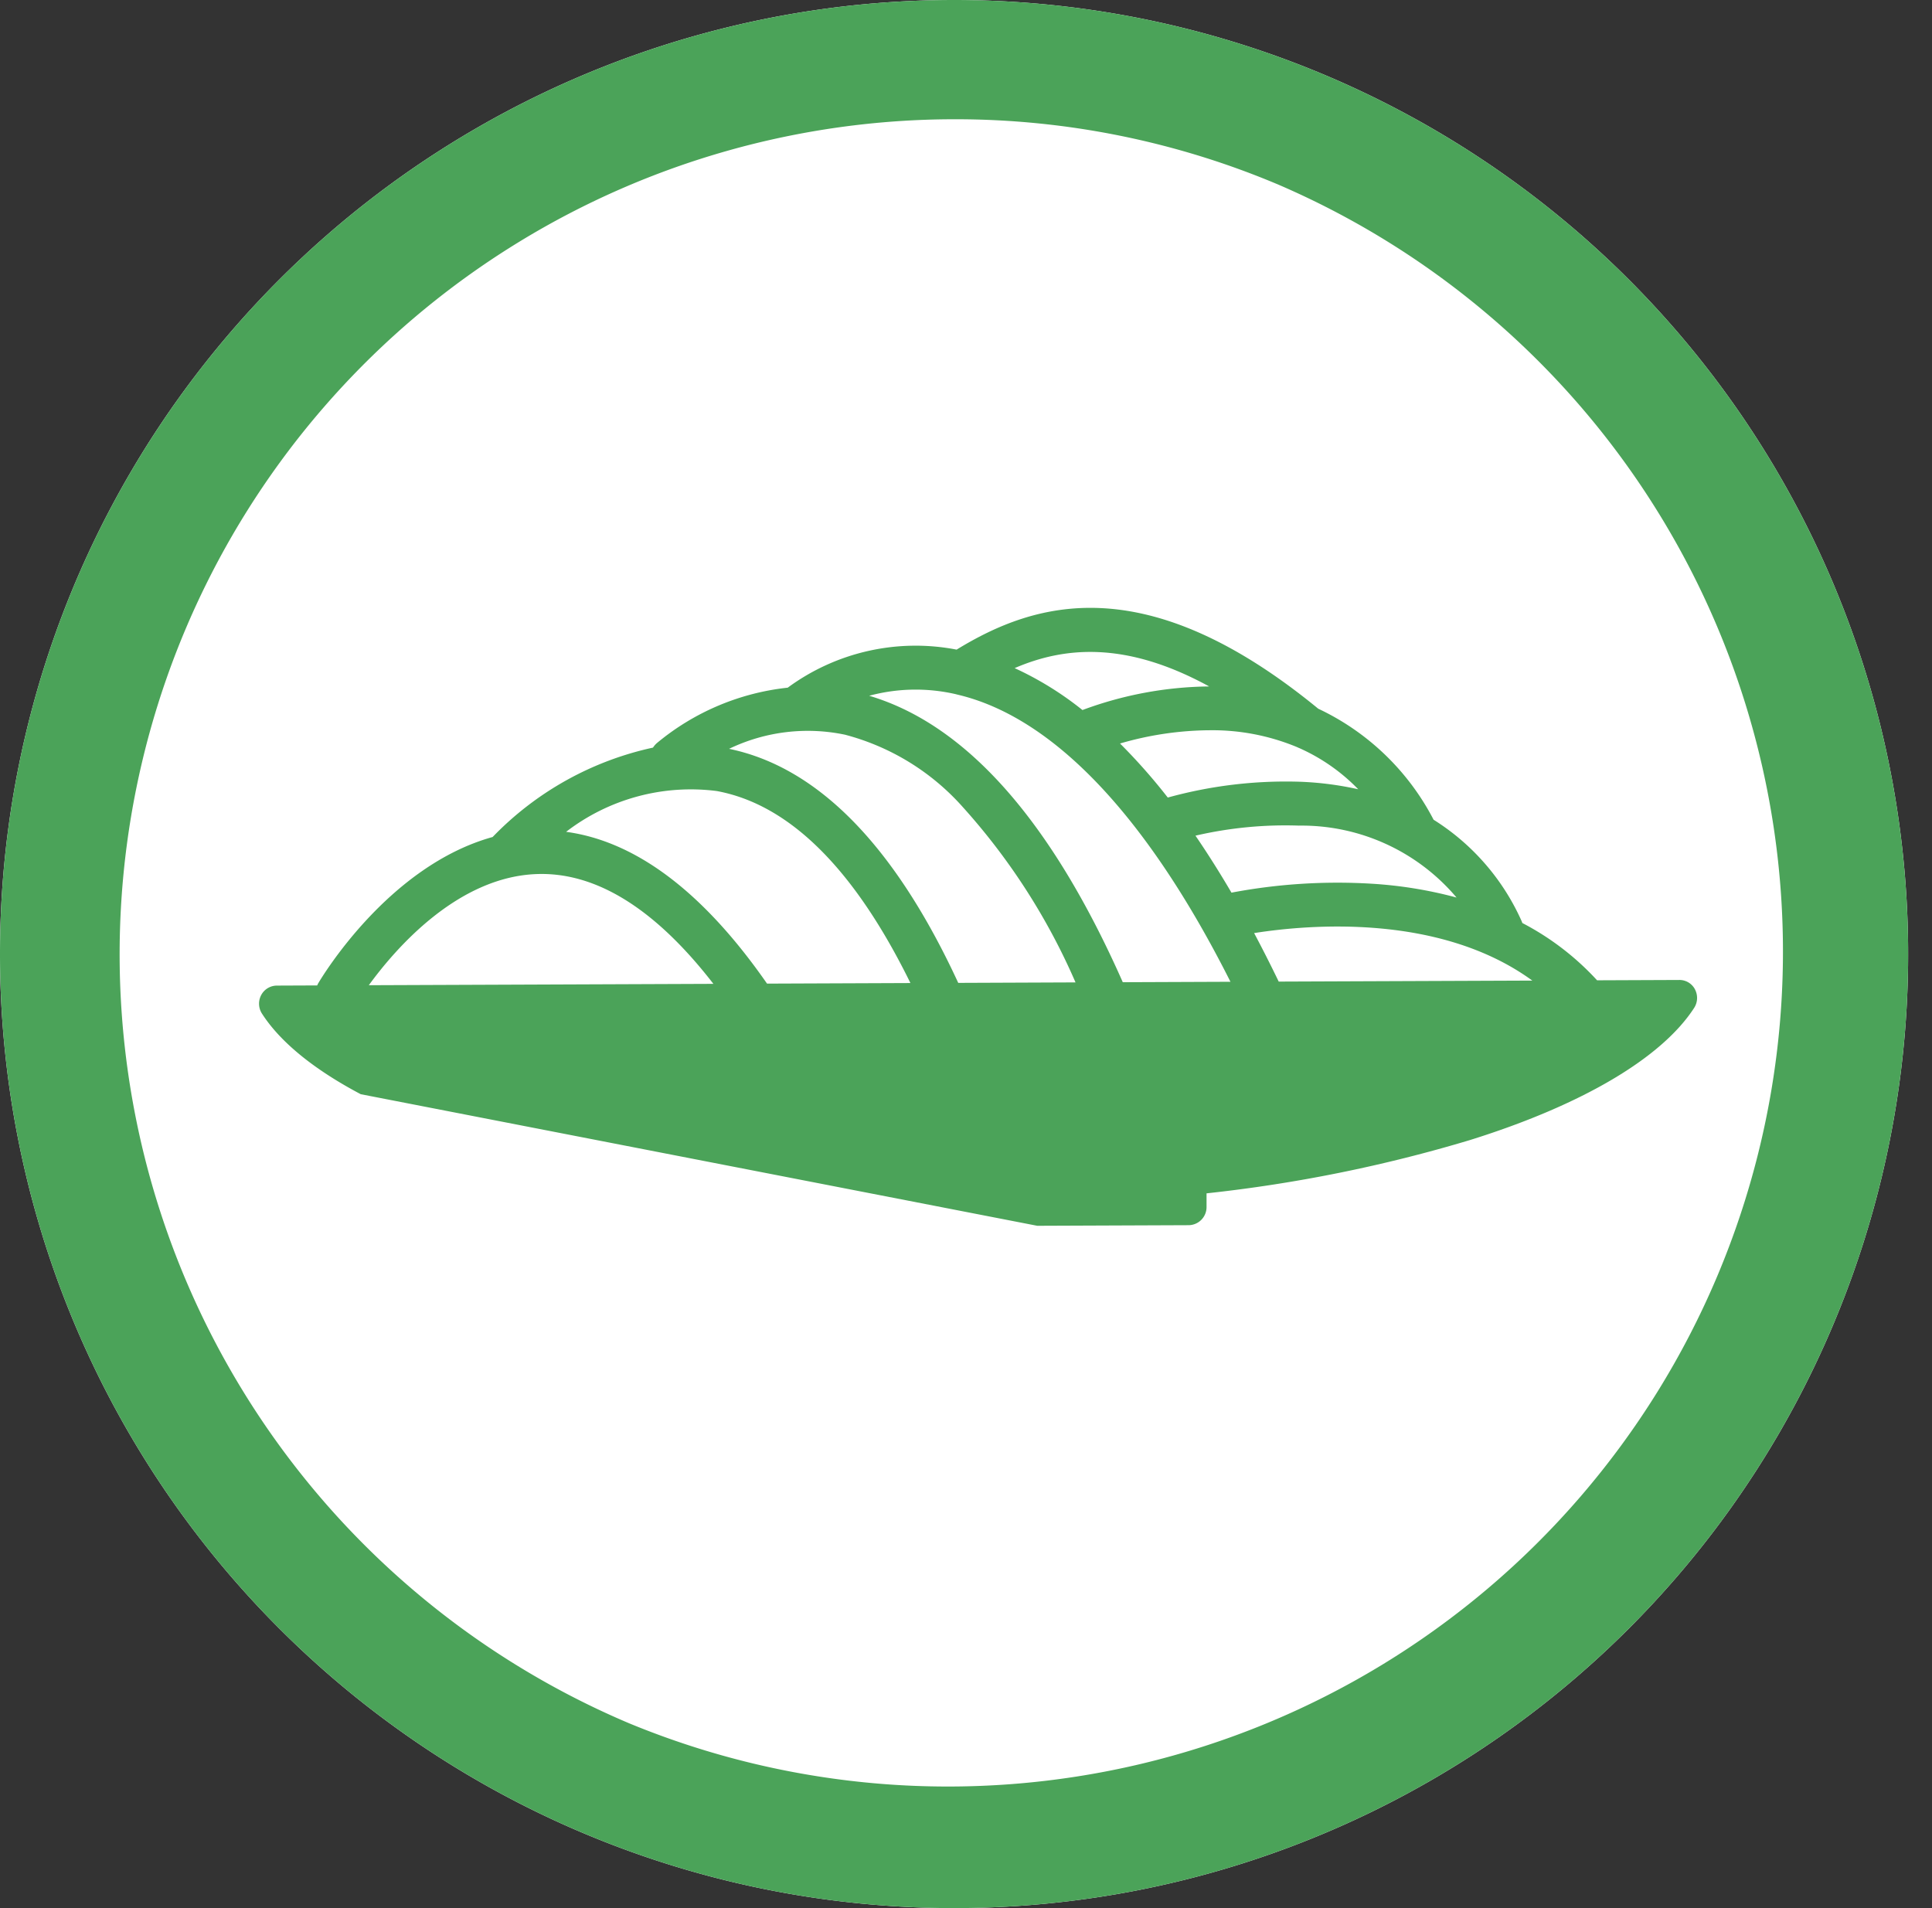
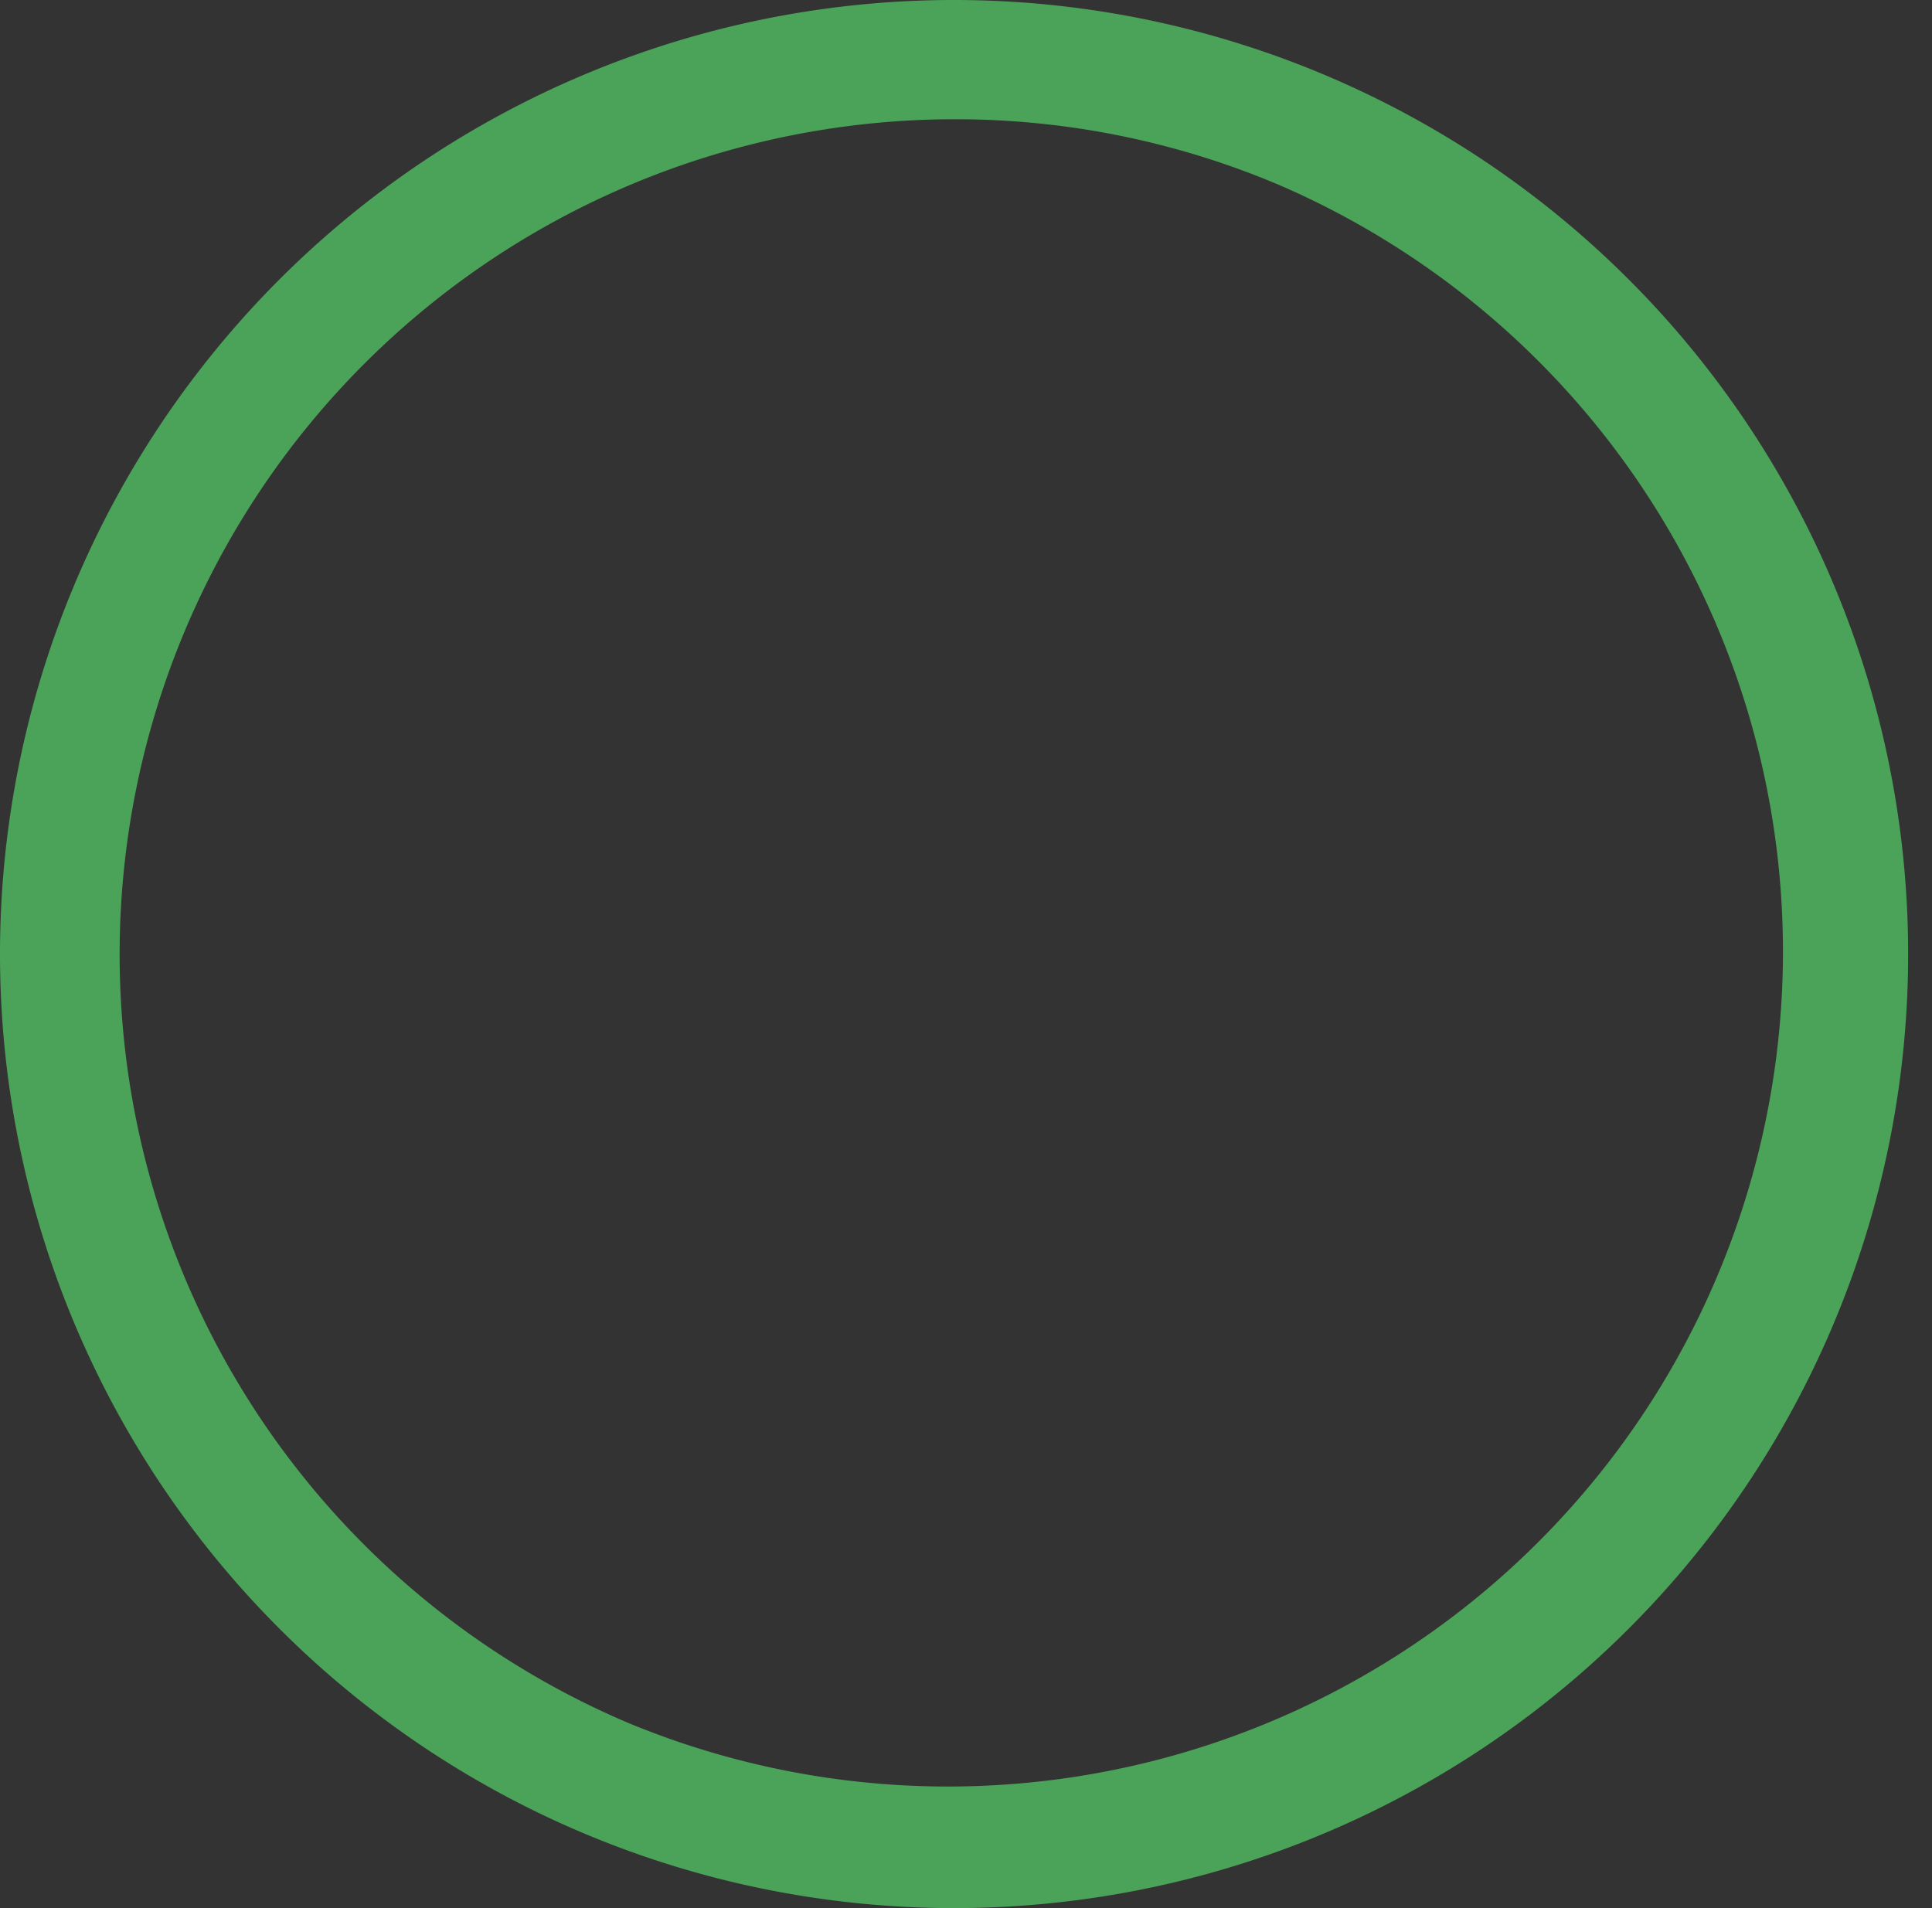
<svg xmlns="http://www.w3.org/2000/svg" height="80" viewBox="0 0 81 80" width="81">
  <rect x="0" y="0" width="81" height="80" fill="#333333" stroke="none" />
  <clipPath id="a">
    <path d="m0 0h67.923v29.223h-67.923z" />
  </clipPath>
-   <path d="m40 0a40 40 0 1 1 -40 40 40 40 0 0 1 40-40z" fill="#fff" />
  <path d="m40 5a35.011 35.011 0 0 0 -13.622 67.252 35.01 35.01 0 0 0 27.244-64.5 34.776 34.776 0 0 0 -13.622-2.752m0-5a40 40 0 1 1 -40 40 40 40 0 0 1 40-40z" fill="#4ba359" />
  <g clip-path="url(#a)" transform="matrix(.982 .191 -.191 .982 14.325 15.938)">
-     <path d="m60.151 15.984a.732.732 0 0 0 -.651-.395l-3.451.014a11.359 11.359 0 0 0 -3.131-2.4.943.943 0 0 0 -.039-.1 9.653 9.653 0 0 0 -3.679-4.227 10.459 10.459 0 0 0 -4.832-4.651c-7.257-5.952-11.906-4.458-15.149-2.475a9.037 9.037 0 0 0 -7.075 1.594 10.285 10.285 0 0 0 -5.491 2.33.921.921 0 0 0 -.153.181 13.232 13.232 0 0 0 -6.718 3.745c-4.38 1.214-7.164 5.894-7.3 6.118a.922.922 0 0 0 -.05.1l-1.693.007a.746.746 0 0 0 -.654.4.768.768 0 0 0 .035.775c1.344 2.09 4.661 4.028 9.339 5.458a61.762 61.762 0 0 0 11.908 2.237v.481a.744.744 0 0 0 .738.753l16.84-.067a.758.758 0 0 0 .744-.759v-.575a61.073 61.073 0 0 0 11.044-2.235c4.689-1.467 8.021-3.432 9.382-5.533a.77.77 0 0 0 .036-.774m-9.988-3.85a17.779 17.779 0 0 0 -3.57-.58 23.836 23.836 0 0 0 -5.86.375q-.744-1.27-1.508-2.387a16.669 16.669 0 0 1 4.331-.421 8.495 8.495 0 0 1 6.606 3.013m-6.562-4.851a18.583 18.583 0 0 0 -5.535.662 24.431 24.431 0 0 0 -2-2.264 13.671 13.671 0 0 1 3.694-.555h.05a9.23 9.23 0 0 1 3.679.709.891.891 0 0 0 .088.039 7.913 7.913 0 0 1 2.467 1.724 13.442 13.442 0 0 0 -2.443-.315m-3.8-3.992h-.037a15.631 15.631 0 0 0 -5.272.988 13.629 13.629 0 0 0 -2.841-1.756c2.088-.9 4.663-1.139 8.15.768m-10.589.332c4.023.921 7.971 5.071 11.48 12.04l-4.511.018c-2.992-6.765-6.561-10.795-10.624-12a7.48 7.48 0 0 1 3.655-.06m-4.651 1.696a10 10 0 0 1 4.912 3.02 27 27 0 0 1 4.728 7.352l-4.913.02c-2.655-5.743-5.878-9.035-9.6-9.805a7.6 7.6 0 0 1 4.878-.587m-5.395 2.355c3.047.561 5.767 3.264 8.114 8.044l-6.007.024c-2.663-3.829-5.487-5.962-8.417-6.359a8.564 8.564 0 0 1 6.31-1.709m-14.575 8.135c1.1-1.511 3.706-4.545 7.047-4.657 2.483-.085 4.961 1.463 7.388 4.6zm38.117-.152q-.509-1.055-1.03-2.032c2.294-.361 7.777-.833 11.654 1.99z" fill="#4ba359" transform="matrix(.982 -.191 .191 .982 -1.574 10.028)" />
-   </g>
+     </g>
</svg>